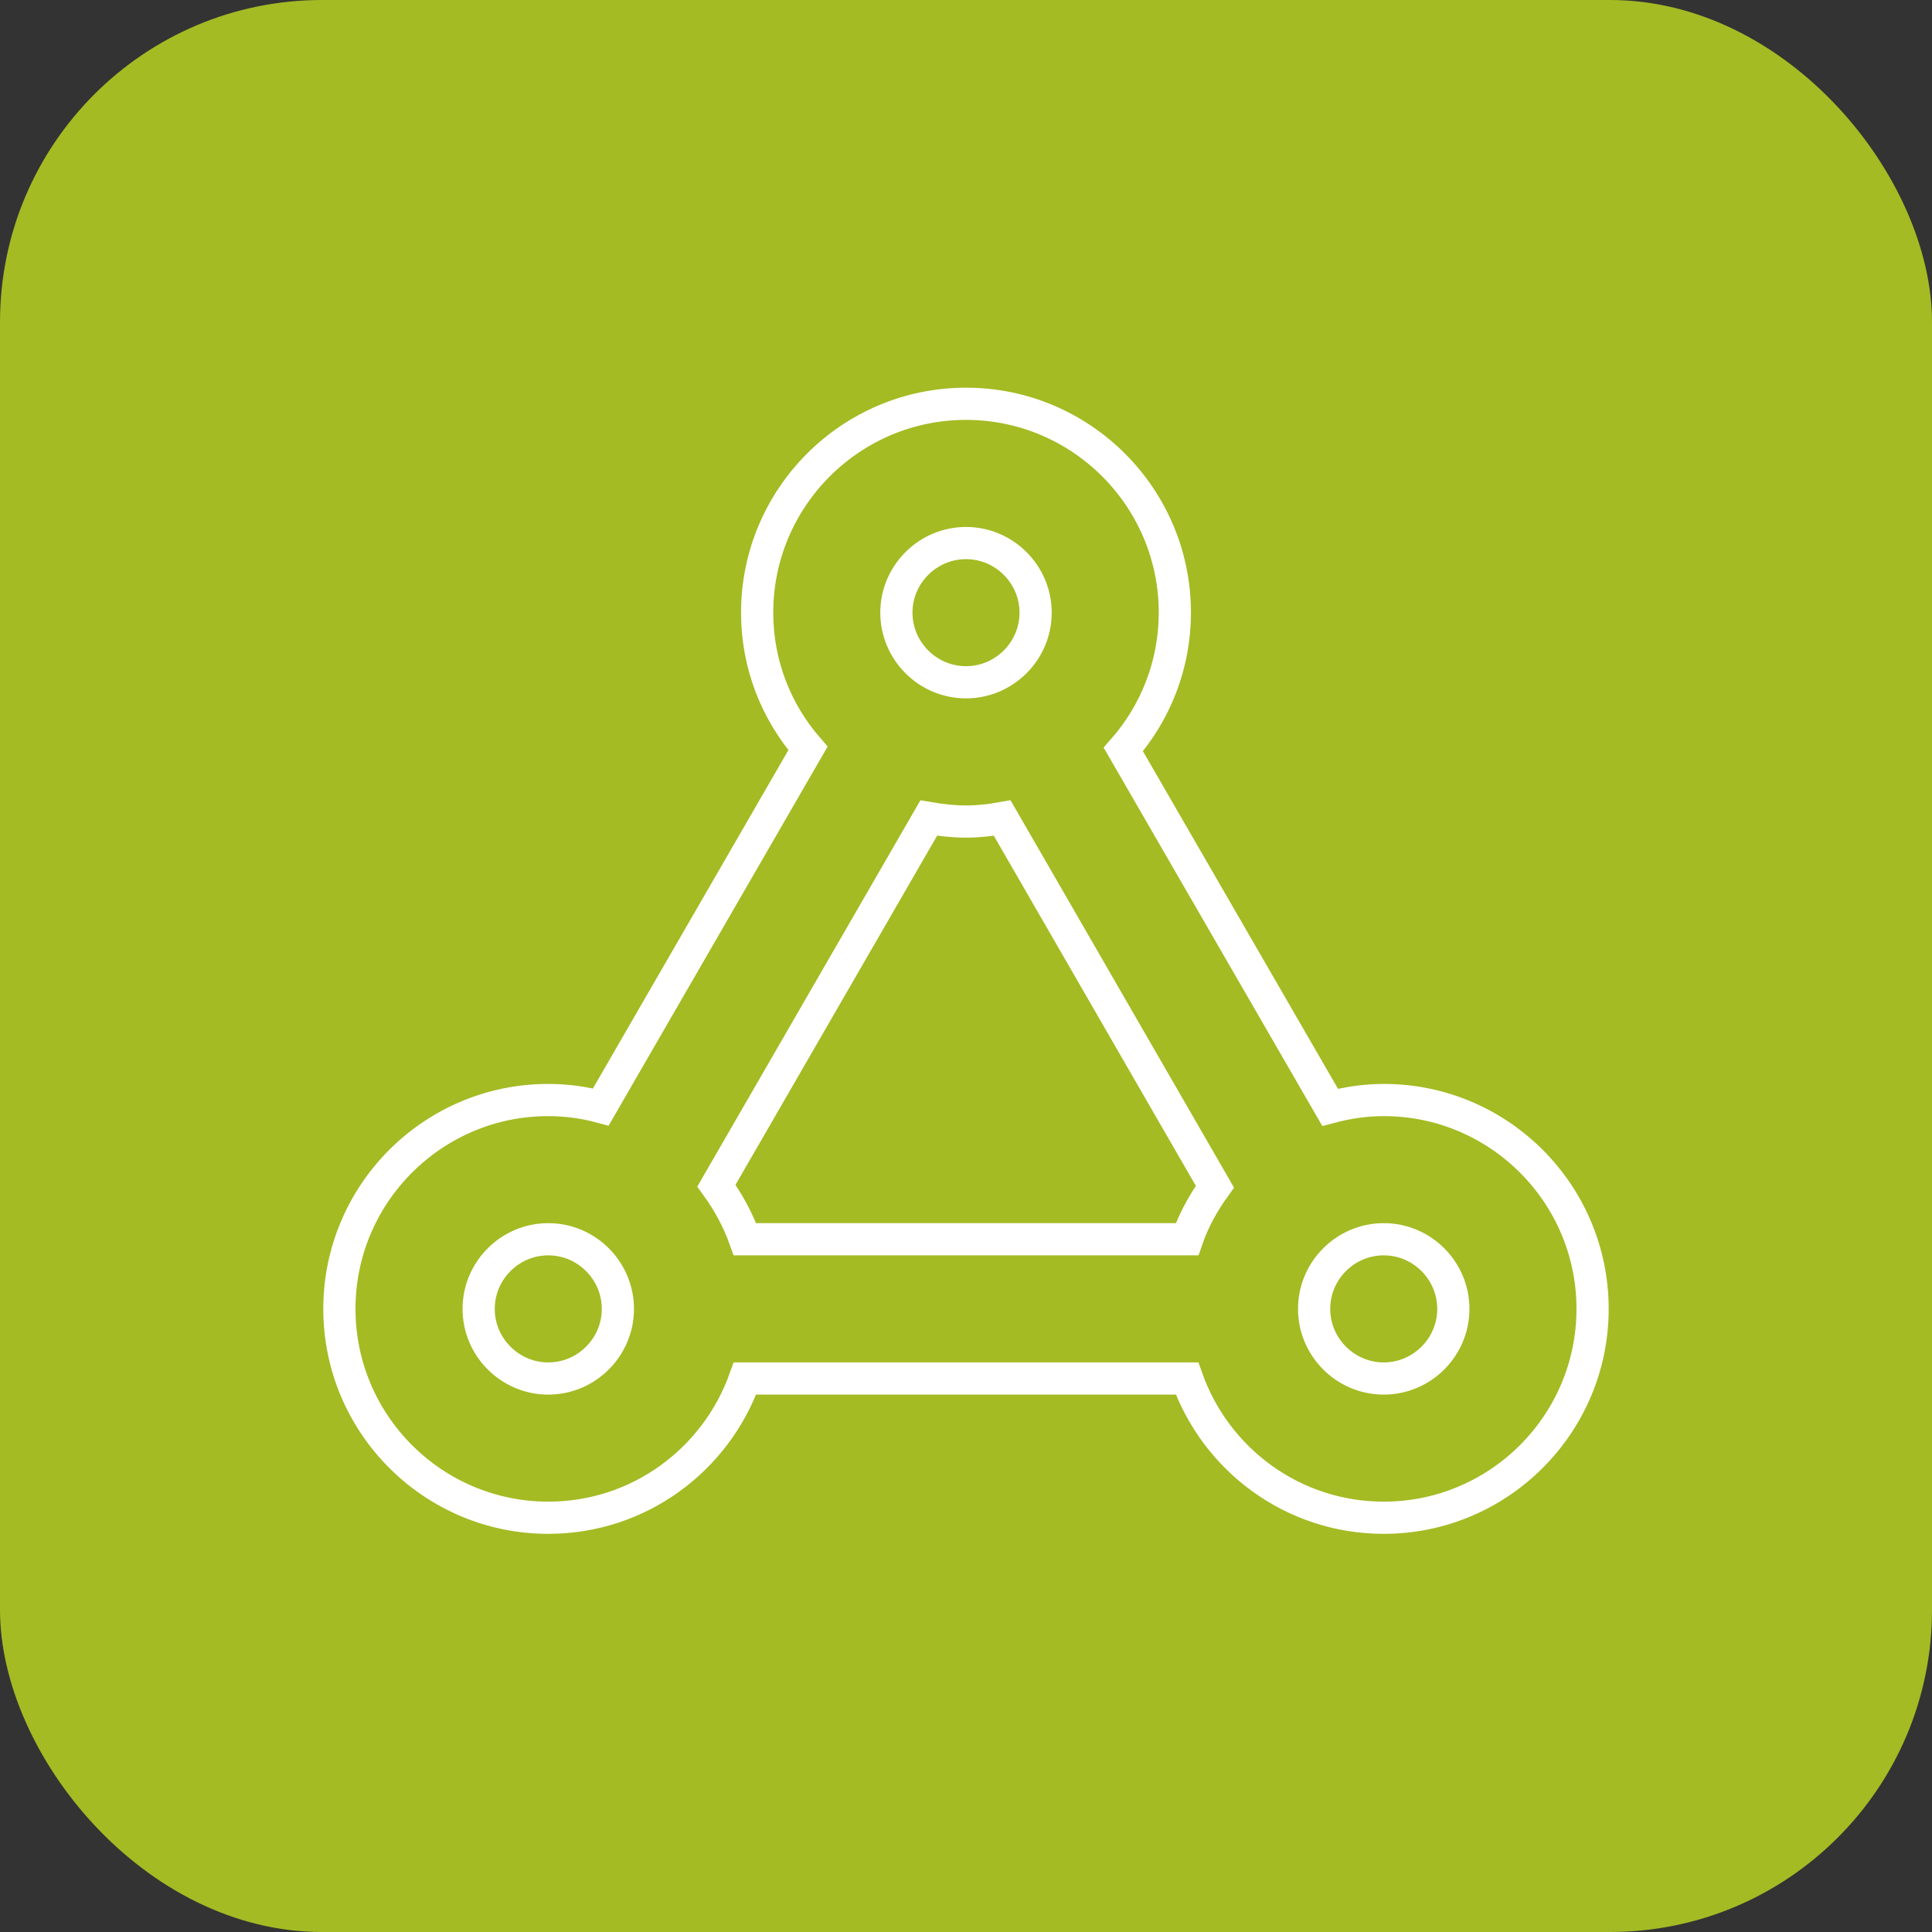
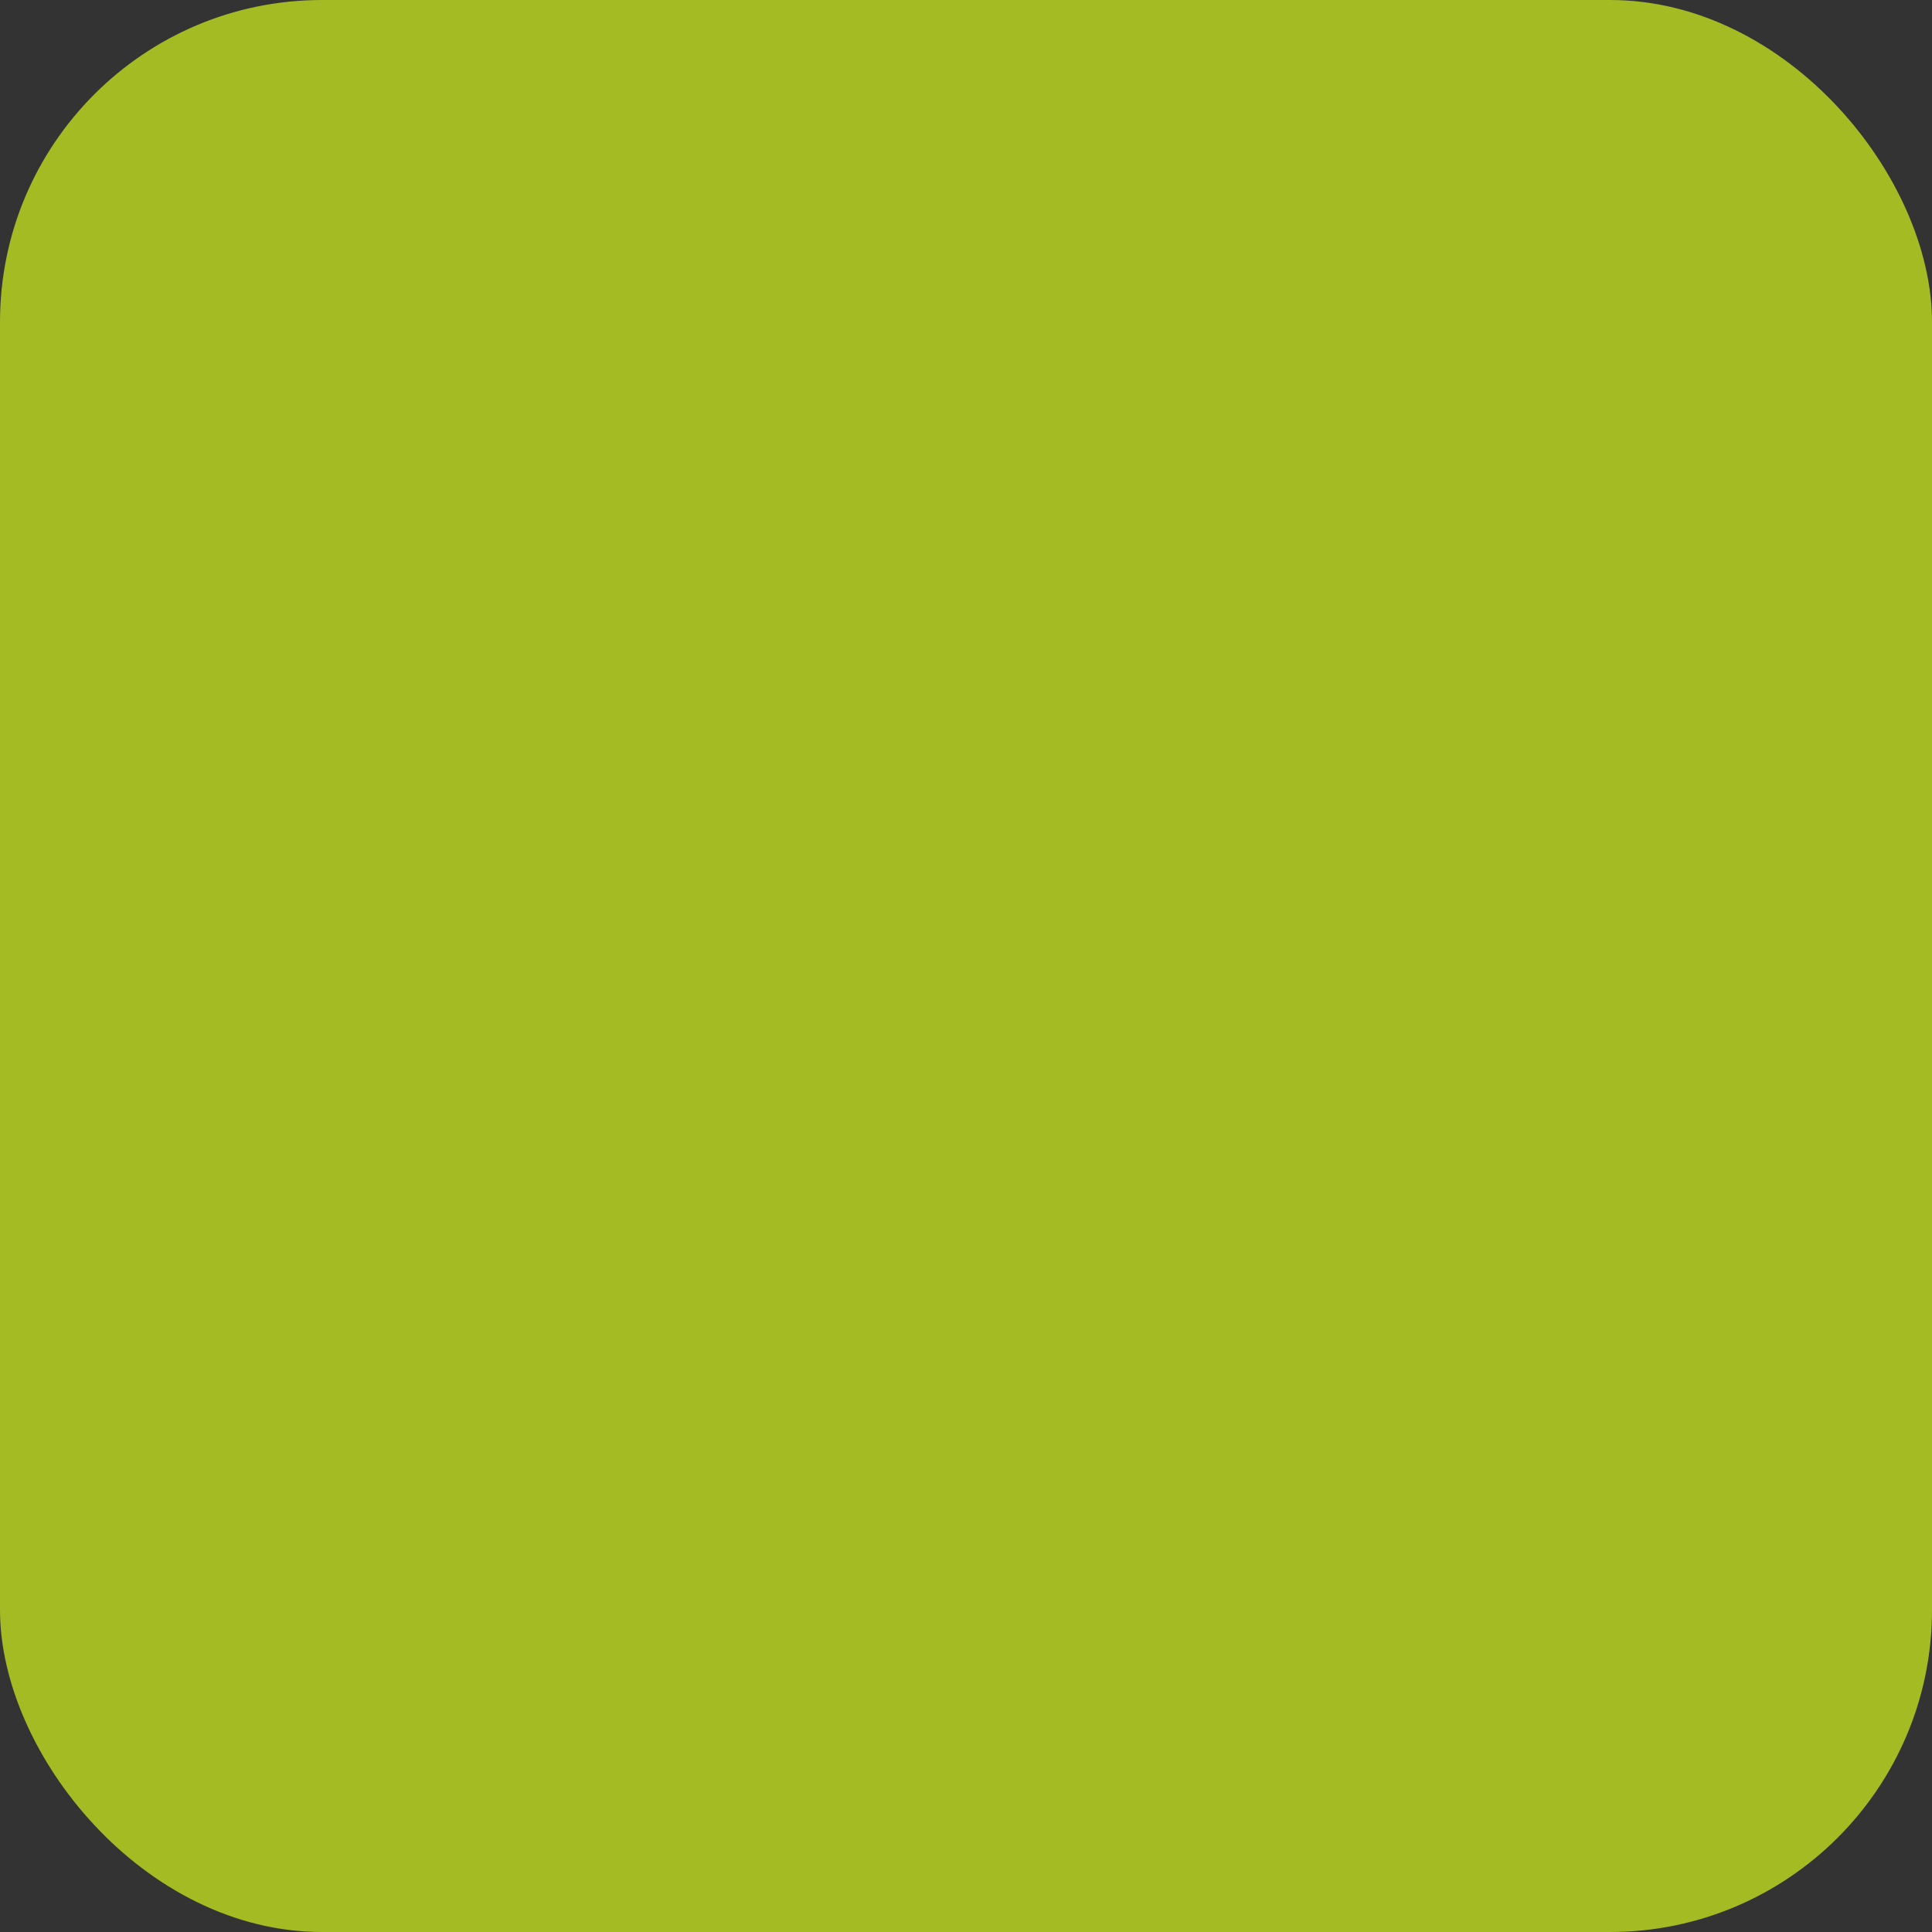
<svg xmlns="http://www.w3.org/2000/svg" width="60" height="60" viewBox="0 0 60 60" fill="none">
  <rect x="0" y="0" width="60" height="60" fill="#333333" stroke="none" />
  <rect width="60" height="60" rx="10" fill="#A4BB23" />
  <g clip-path="url(#clip0_506_9350)">
    <path d="M42.973 34.162C42.389 34.162 41.838 34.249 41.308 34.389L34.886 23.276C35.881 22.14 36.486 20.649 36.486 19.027C36.486 15.449 33.578 12.54 30 12.54C26.422 12.54 23.514 15.449 23.514 19.027C23.514 20.638 24.108 22.108 25.092 23.243L18.659 34.378C18.14 34.238 17.589 34.162 17.027 34.162C13.449 34.162 10.54 37.07 10.54 40.649C10.54 44.227 13.449 47.135 17.027 47.135C19.849 47.135 22.238 45.33 23.135 42.811H36.865C37.762 45.33 40.151 47.135 42.973 47.135C46.551 47.135 49.459 44.227 49.459 40.649C49.459 37.07 46.551 34.162 42.973 34.162ZM23.135 38.486C22.919 37.881 22.616 37.33 22.249 36.822L28.843 25.405C29.222 25.47 29.611 25.514 30 25.514C30.389 25.514 30.757 25.47 31.124 25.405L37.73 36.854C37.373 37.351 37.07 37.892 36.865 38.486H23.135V38.486ZM30 16.865C31.189 16.865 32.162 17.838 32.162 19.027C32.162 20.216 31.189 21.189 30 21.189C28.811 21.189 27.838 20.216 27.838 19.027C27.838 17.838 28.811 16.865 30 16.865ZM17.027 42.811C15.838 42.811 14.865 41.838 14.865 40.649C14.865 39.459 15.838 38.486 17.027 38.486C18.216 38.486 19.189 39.459 19.189 40.649C19.189 41.838 18.216 42.811 17.027 42.811ZM42.973 42.811C41.784 42.811 40.811 41.838 40.811 40.649C40.811 39.459 41.784 38.486 42.973 38.486C44.162 38.486 45.135 39.459 45.135 40.649C45.135 41.838 44.162 42.811 42.973 42.811Z" stroke="white" stroke-miterlimit="10" />
  </g>
  <defs>
    <clipPath id="clip0_506_9350">
-       <rect width="40" height="35.676" fill="white" transform="translate(10 12)" />
-     </clipPath>
+       </clipPath>
  </defs>
</svg>